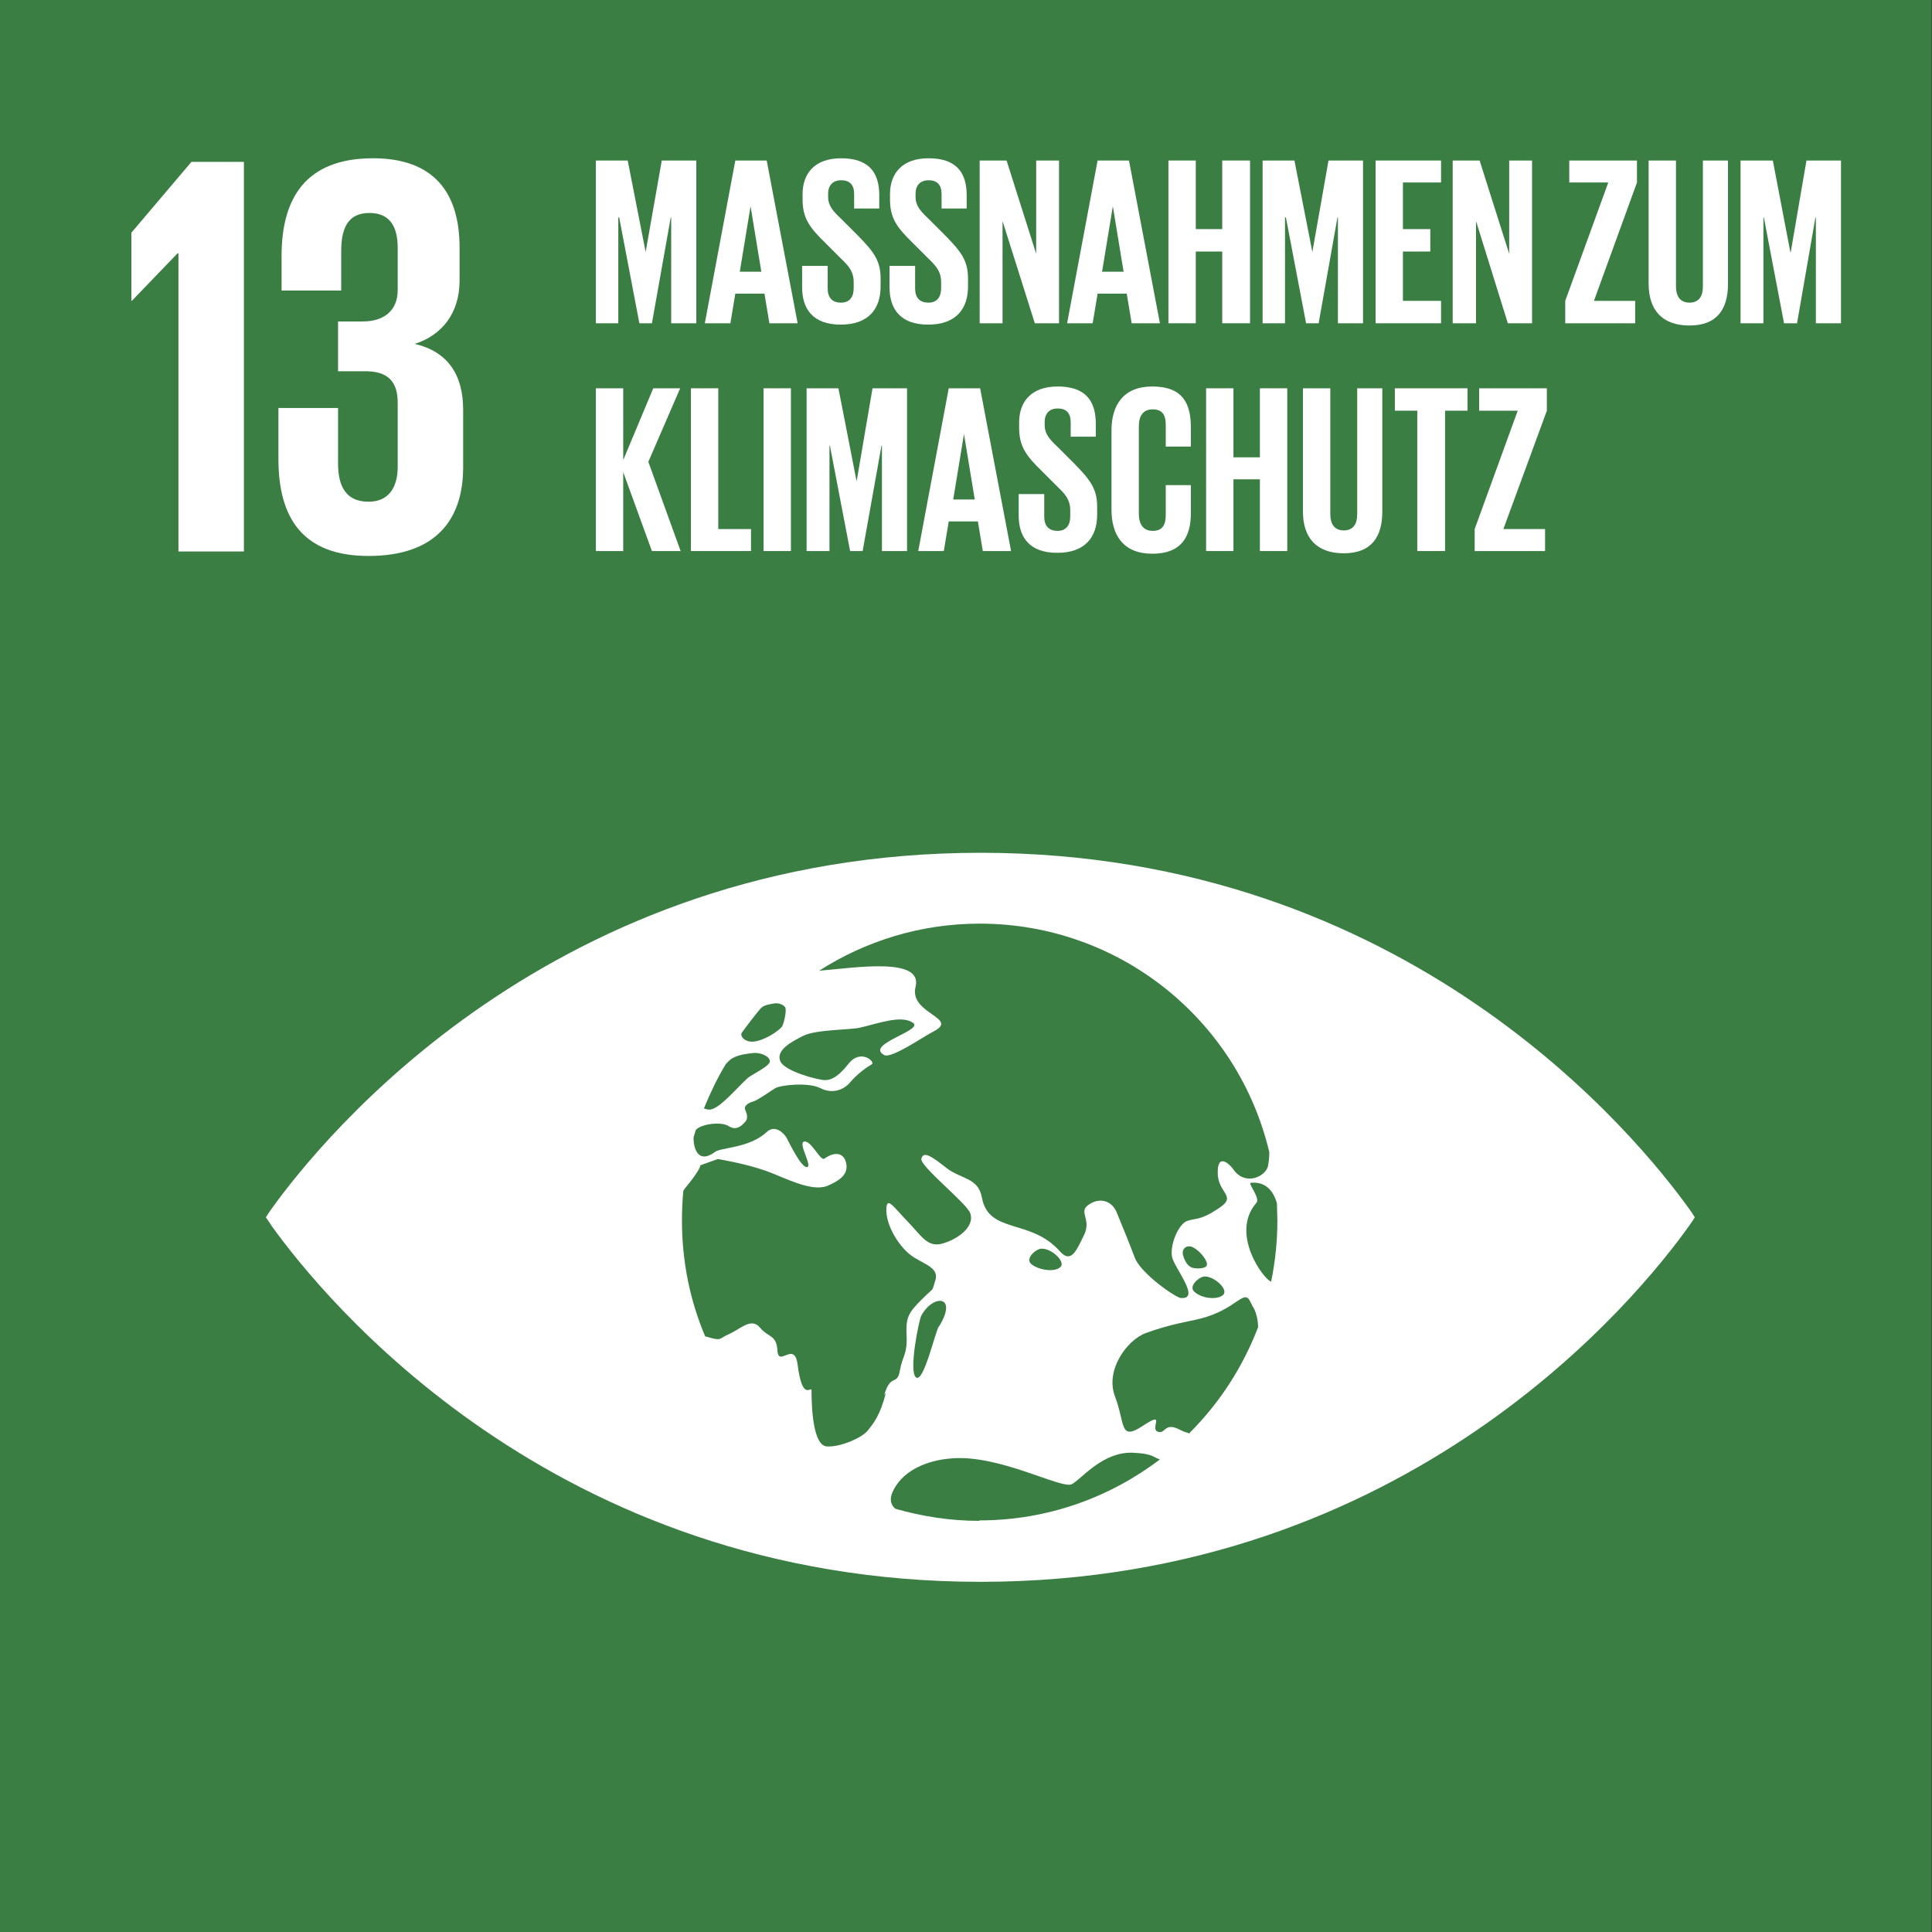
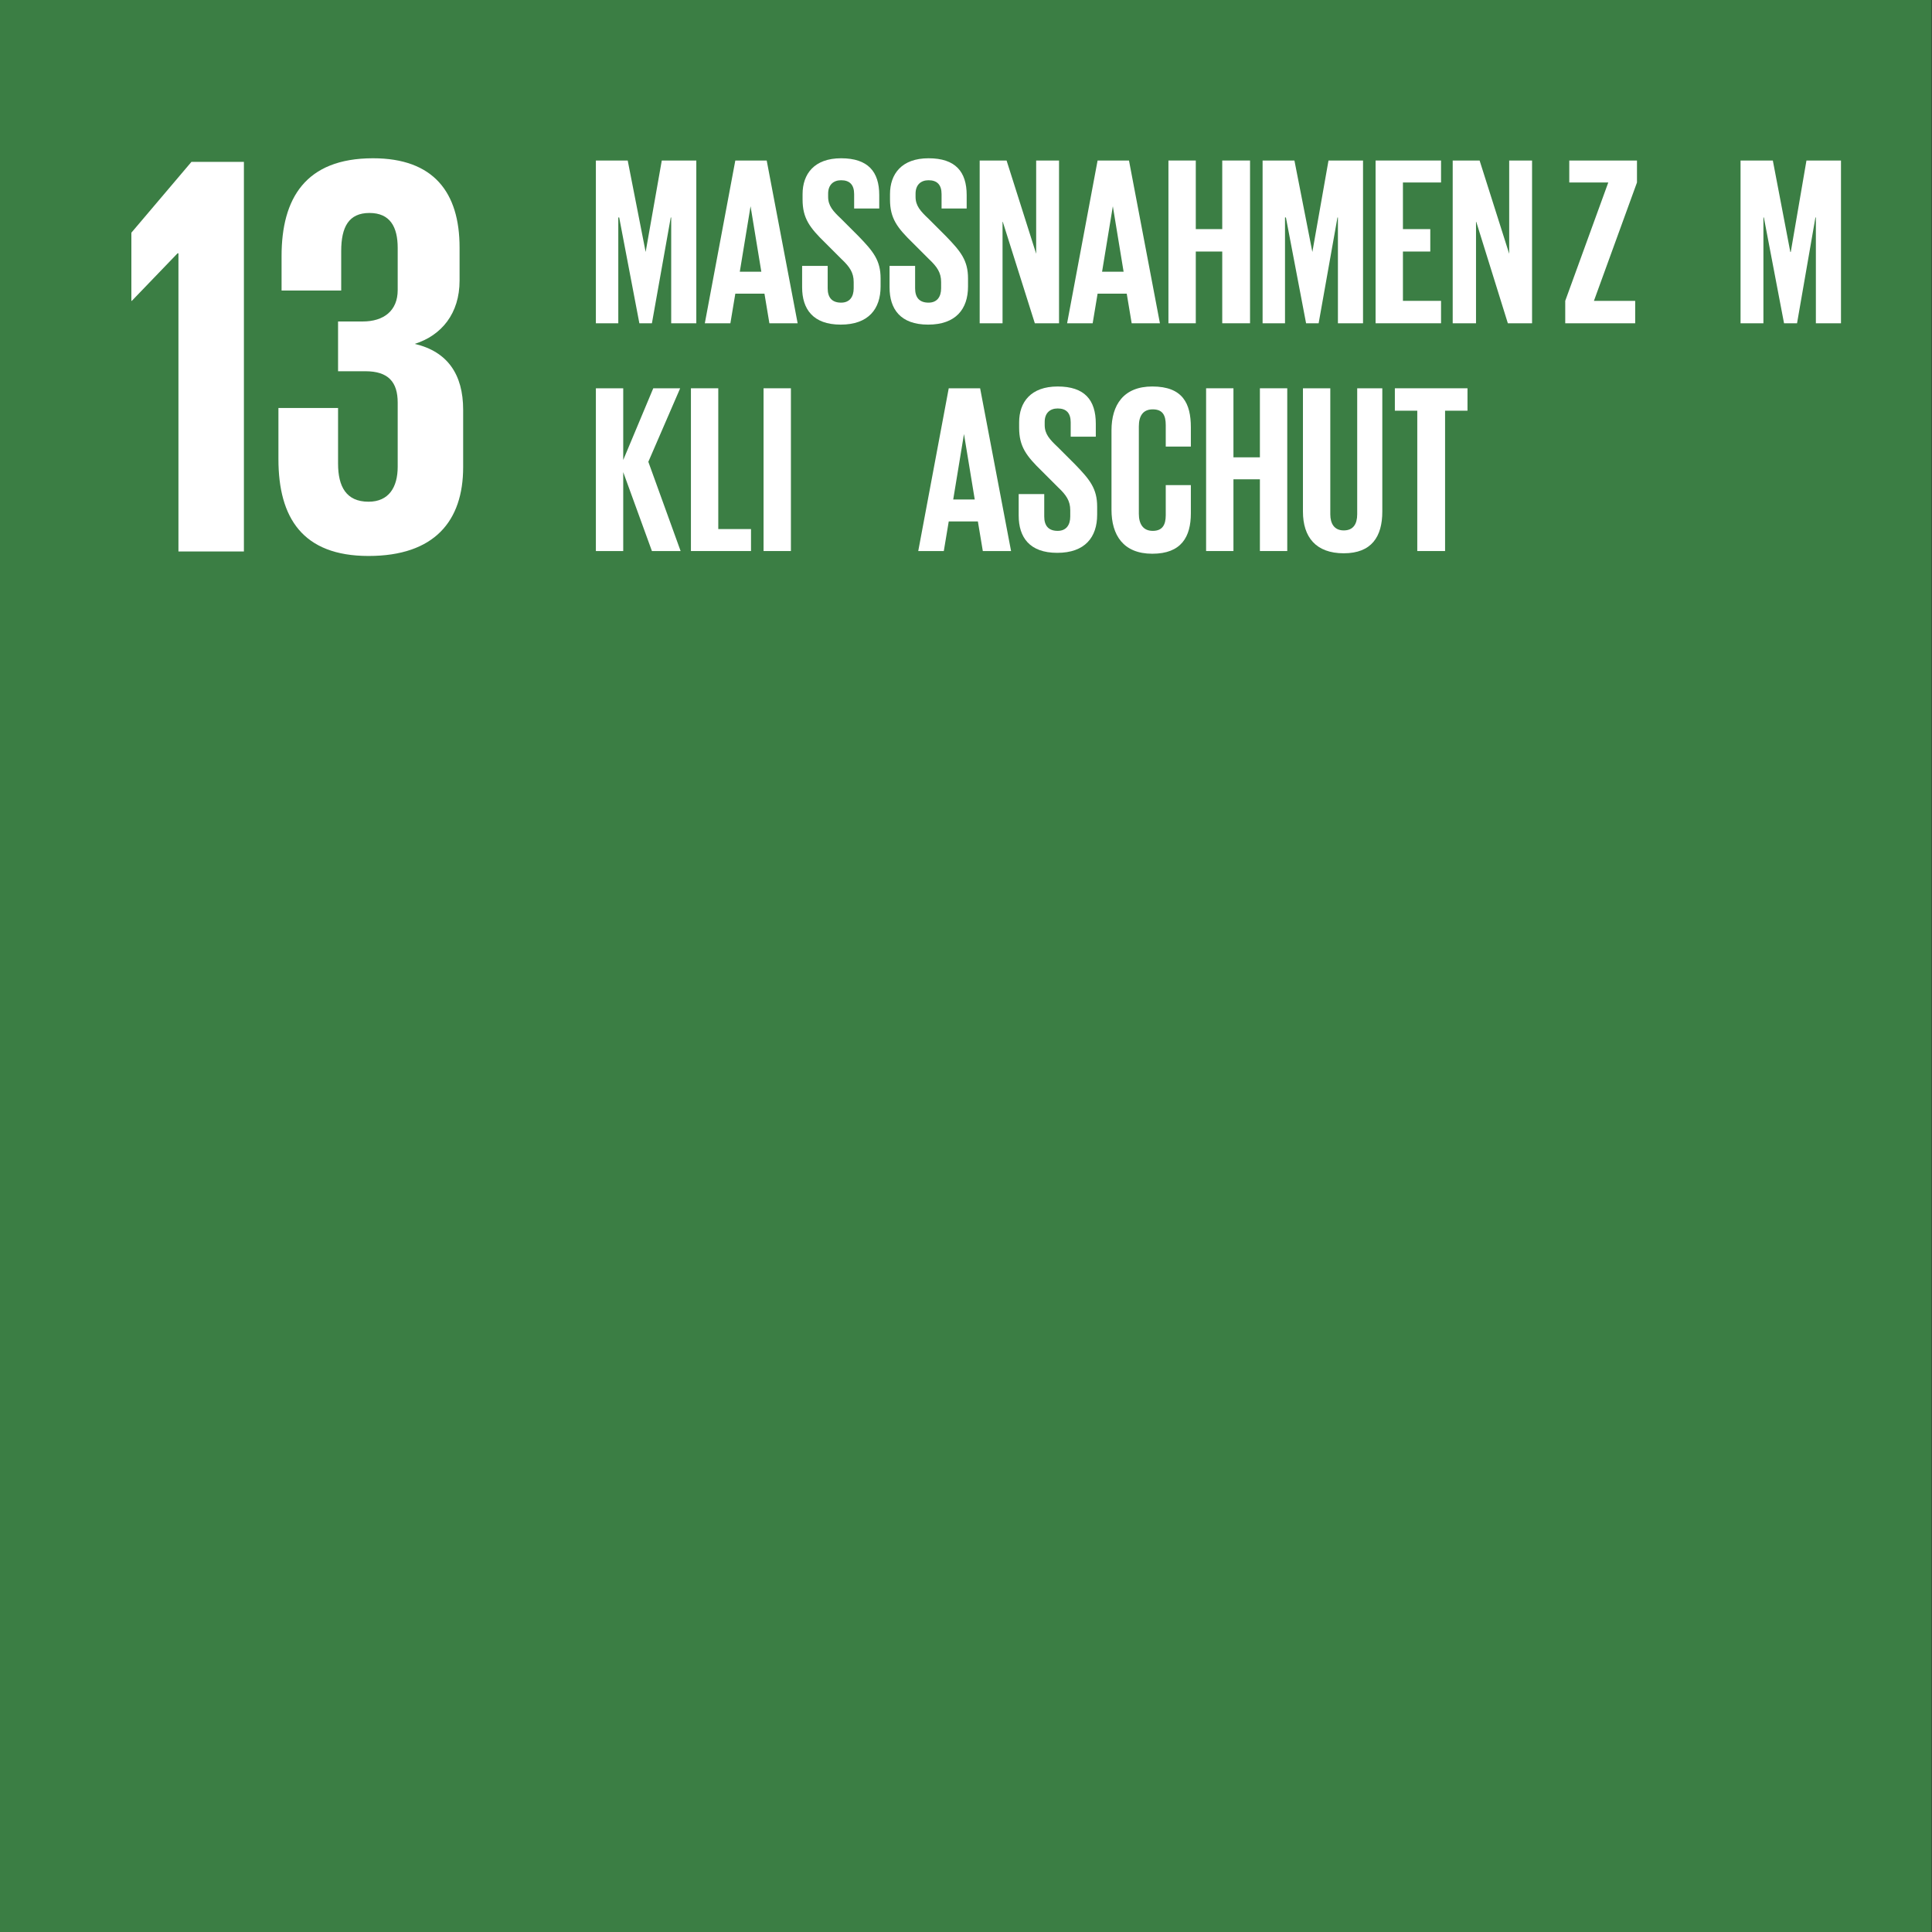
<svg xmlns="http://www.w3.org/2000/svg" id="Ebene_2" data-name="Ebene 2" viewBox="0 0 43.09 43.09">
  <rect x="0" y="0" width="43.09" height="43.09" fill="#333333" stroke="none" />
  <defs>
    <style>
      .cls-1 {
        fill: none;
      }

      .cls-1, .cls-2, .cls-3 {
        stroke-width: 0px;
      }

      .cls-2 {
        fill: #3b7e44;
      }

      .cls-3 {
        fill: #fff;
      }

      .cls-4 {
        clip-path: url(#clippath);
      }
    </style>
    <clipPath id="clippath">
      <rect class="cls-1" width="43.09" height="43.09" />
    </clipPath>
  </defs>
  <g id="_13_Massnahmen_zum_Klimaschutz" data-name="13 Massnahmen zum Klimaschutz">
    <g>
      <rect class="cls-2" width="43.08" height="43.09" />
      <polygon class="cls-3" points="5.44 3.61 5.44 12.3 3.98 12.3 3.98 5.65 3.96 5.65 2.94 6.71 2.93 6.71 2.93 5.19 4.27 3.61 5.44 3.61" />
      <g class="cls-4">
        <path class="cls-3" d="m10.25,5.5v.76c0,.73-.4,1.22-1,1.41.73.17,1.08.68,1.08,1.47v1.28c0,1.2-.64,1.98-2.11,1.98s-2.01-.85-2.01-2.16v-1.14h1.33v1.24c0,.51.18.85.68.85.45,0,.65-.32.65-.78v-1.43c0-.46-.21-.7-.72-.7h-.61v-1.11h.55c.47,0,.78-.24.78-.7v-.94c0-.47-.17-.78-.63-.78s-.63.31-.63.85v.88h-1.33v-.77c0-1.28.53-2.18,2.04-2.18,1.35,0,1.93.76,1.93,1.99" />
-         <path class="cls-3" d="m37.68,26.97c-1.14-1.59-6.27-7.95-15.81-7.95s-14.68,6.36-15.82,7.95c-.05.07-.09.13-.12.18.03.05.08.11.12.18,1.14,1.59,6.27,7.95,15.82,7.95s14.68-6.36,15.81-7.95c.05-.07.09-.13.12-.18-.03-.05-.07-.11-.12-.18m-21.14-3.93c.09-.13.37-.49.41-.53.07-.1.22-.11.32-.13.1-.02.24.04.25.11.02.08-.04.37-.09.42-.14.15-.5.35-.7.32-.16-.02-.22-.14-.19-.19m-.34.68s.03-.03.04-.04c.12-.14.36-.17.52-.19.17-.03.39.05.41.17.03.11-.42.31-.5.39-.23.21-.59.64-.8.69-.07.02-.12,0-.17-.02.14-.34.3-.68.49-.99m3.57,7.33c-.13.51-.28.69-.41.85-.13.16-.61.37-.91.35-.3-.02-.34-.83-.34-1.24,0-.14-.2.28-.31-.58-.07-.55-.42.06-.45-.31-.02-.37-.2-.29-.39-.52-.19-.23-.42.02-.68.14-.26.11-.15.17-.52.06,0,0-.01,0-.02,0-.34-.8-.52-1.67-.52-2.59,0-.22.01-.45.03-.66.01-.02.03-.04.04-.06.35-.42.34-.51.34-.51l.39-.14s.62.1,1.09.27c.39.14.99.47,1.35.33.26-.11.45-.24.43-.46-.03-.27-.24-.33-.49-.15-.09.07-.29-.4-.45-.38-.16.02.19.55.06.57-.13.02-.4-.55-.45-.64-.04-.09-.25-.32-.44-.15-.39.37-1.03.35-1.16.45-.39.29-.49-.1-.48-.33.02-.05.03-.11.05-.16.13-.14.58-.19.74-.08.17.11.3-.03.36-.1.07-.07.04-.18,0-.27-.04-.09.09-.16.17-.18.09-.02.39-.23.5-.3.12-.07.73-.14,1.01,0,.27.14.53.03.66-.13.17-.2.39-.35.48-.4.1-.05-.24-.36-.51-.02-.27.34-.42.37-.54.37s-.9-.19-.99-.43c-.09-.24.24-.42.52-.56.28-.14,1.06-.13,1.26-.18.4-.09.92-.29,1.18-.11.26.17-1.08.48-.64.72.16.09.87-.41,1.11-.53.57-.3-.56-.39-.41-.99.17-.68-1.38-.42-2.15-.36,1.03-.66,2.26-1.05,3.58-1.05,3.14,0,5.77,2.17,6.46,5.1,0,.15-.02.25-.03.31-.06.24-.52.45-.78.06-.07-.1-.35-.37-.34.09,0,.46.45.51.02.79-.42.28-.5.21-.7.28-.2.07-.39.54-.34.8.05.25.65.95.2.92-.11,0-.9-.55-1.03-.9-.14-.37-.29-.73-.4-1-.11-.28-.39-.35-.63-.18-.24.16.07.32-.1.67-.17.35-.29.65-.54.37-.65-.74-1.59-.38-1.74-1.2-.08-.45-.47-.41-.79-.66-.32-.25-.51-.39-.56-.21-.05.16,1.02,1,1.09,1.22.11.32-.32.6-.64.68-.32.08-.45-.18-.76-.5-.31-.32-.45-.55-.47-.3-.03.37.29.9.61,1.1.27.17.57.25.48.52-.09.28,0,.12-.3.42-.3.3-.36.4-.34.81.02.42-.09.44-.15.78-.06.35-.21.05-.35.55m7.13-2.65c.22-.02.56.29.43.41-.13.12-.47.08-.63-.06-.17-.13.11-.35.21-.35m-.28-.2c-.07-.03-.14-.1-.19-.26-.05-.16.08-.26.22-.19.14.07.31.27.31.38s-.27.1-.34.07m-2.93-.01c-.13.12-.47.07-.64-.06-.17-.13.11-.35.21-.35.22-.02.56.29.43.41m-2.71,1.32c-.09.15-.34,1.27-.51,1.14-.17-.13.07-1.3.12-1.38.26-.48.83-.46.39.25m.9,4.33c-.65,0-1.28-.1-1.87-.27-.09-.07-.13-.19-.08-.33.21-.54.82-.75,1.3-.79,1.08-.11,2.5.7,2.72.57.23-.13.68-.72,1.35-.7.46.02.45.1.61.15-1.12.85-2.51,1.36-4.03,1.36m4.69-1.94c-.07-.02-.13-.04-.21-.08-.36-.19-.32.11-.5.04-.18-.07.2-.48-.33-.13-.53.35-.39-.05-.62-.65-.23-.59.27-1.27.69-1.42.58-.21.94-.25,1.21-.32.8-.2.97-.67,1.11-.39.03.05.05.11.08.15.05.09.1.26.1.43-.34.89-.86,1.69-1.52,2.35m1.82-3.36c-.18-.05-.93-1.08-.34-1.76.1-.11-.2-.44-.12-.45.32-.03.5.17.58.46,0,.13.01.26.01.39,0,.46-.05.92-.14,1.36" />
        <polygon class="cls-3" points="14.97 4.85 14.96 4.85 14.54 7.21 14.26 7.21 13.81 4.85 13.79 4.85 13.79 7.21 13.29 7.21 13.29 3.58 14 3.58 14.4 5.62 14.4 5.62 14.76 3.58 15.53 3.58 15.53 7.21 14.97 7.21 14.97 4.85" />
        <path class="cls-3" d="m15.72,7.21l.68-3.63h.7l.69,3.63h-.63l-.11-.66h-.65l-.11.66h-.58Zm.77-1.15h.49l-.24-1.46h0l-.24,1.46Z" />
        <path class="cls-3" d="m17.89,6.42v-.49h.57v.5c0,.2.09.32.3.32.19,0,.28-.13.28-.32v-.14c0-.21-.09-.34-.27-.51l-.36-.36c-.35-.34-.51-.55-.51-.97v-.12c0-.45.26-.8.86-.8s.85.3.85.82v.3h-.56v-.32c0-.21-.1-.31-.29-.31-.17,0-.29.1-.29.3v.07c0,.2.11.32.29.49l.39.39c.33.34.49.54.49.94v.18c0,.5-.27.85-.89.85s-.86-.35-.86-.83" />
        <path class="cls-3" d="m19.84,6.42v-.49h.57v.5c0,.2.09.32.3.32.19,0,.28-.13.28-.32v-.14c0-.21-.09-.34-.27-.51l-.36-.36c-.35-.34-.51-.55-.51-.97v-.12c0-.45.26-.8.86-.8s.85.3.85.82v.3h-.56v-.32c0-.21-.1-.31-.29-.31-.17,0-.29.1-.29.3v.07c0,.2.11.32.29.49l.39.39c.33.34.49.54.49.94v.18c0,.5-.27.85-.89.85s-.86-.35-.86-.83" />
        <polygon class="cls-3" points="22.36 4.93 22.36 7.21 21.85 7.21 21.85 3.58 22.45 3.58 23.11 5.66 23.11 3.58 23.62 3.58 23.62 7.21 23.08 7.21 22.36 4.93" />
        <path class="cls-3" d="m23.8,7.21l.68-3.63h.7l.69,3.63h-.63l-.11-.66h-.65l-.11.66h-.58Zm.77-1.15h.49l-.24-1.46h0l-.24,1.46Z" />
        <polygon class="cls-3" points="27.26 5.61 26.67 5.61 26.67 7.21 26.06 7.21 26.06 3.58 26.67 3.58 26.67 5.11 27.26 5.11 27.26 3.58 27.88 3.58 27.88 7.21 27.26 7.21 27.26 5.61" />
        <polygon class="cls-3" points="29.84 4.85 29.83 4.85 29.41 7.21 29.13 7.21 28.68 4.85 28.66 4.85 28.66 7.21 28.16 7.21 28.16 3.58 28.87 3.58 29.27 5.62 29.27 5.62 29.63 3.58 30.4 3.58 30.4 7.21 29.84 7.21 29.84 4.85" />
        <polygon class="cls-3" points="30.68 3.58 32.14 3.58 32.14 4.07 31.29 4.07 31.29 5.11 31.9 5.11 31.9 5.61 31.29 5.61 31.29 6.71 32.14 6.71 32.14 7.21 30.68 7.21 30.68 3.58" />
        <polygon class="cls-3" points="32.92 4.93 32.92 7.21 32.4 7.21 32.4 3.58 33 3.58 33.66 5.66 33.66 3.58 34.17 3.58 34.17 7.21 33.63 7.21 32.92 4.93" />
        <polygon class="cls-3" points="35.55 6.71 36.47 6.71 36.47 7.21 34.91 7.21 34.91 6.71 35.87 4.07 35 4.07 35 3.58 36.51 3.58 36.51 4.07 35.55 6.71" />
-         <path class="cls-3" d="m38.54,3.58v2.75c0,.56-.24.93-.86.93s-.91-.36-.91-.93v-2.75h.61v2.81c0,.21.09.36.3.36s.3-.14.3-.36v-2.81h.56Z" />
        <polygon class="cls-3" points="40.5 4.85 40.49 4.85 40.08 7.21 39.79 7.21 39.34 4.85 39.33 4.85 39.33 7.21 38.82 7.21 38.82 3.58 39.54 3.58 39.93 5.62 39.94 5.62 40.29 3.58 41.06 3.58 41.06 7.21 40.5 7.21 40.5 4.85" />
        <polygon class="cls-3" points="13.9 10.53 13.9 12.29 13.29 12.29 13.29 8.66 13.9 8.66 13.9 10.26 14.57 8.66 15.17 8.66 14.46 10.3 15.18 12.29 14.54 12.29 13.9 10.53" />
        <polygon class="cls-3" points="15.41 8.66 16.02 8.66 16.02 11.8 16.75 11.8 16.75 12.29 15.41 12.29 15.41 8.66" />
        <rect class="cls-3" x="17.03" y="8.66" width=".61" height="3.63" />
-         <polygon class="cls-3" points="19.67 9.94 19.66 9.94 19.24 12.29 18.96 12.29 18.51 9.94 18.5 9.94 18.5 12.29 17.99 12.29 17.99 8.66 18.7 8.66 19.1 10.71 19.11 10.71 19.46 8.66 20.23 8.66 20.23 12.29 19.67 12.29 19.67 9.94" />
        <path class="cls-3" d="m20.48,12.29l.68-3.63h.7l.69,3.63h-.63l-.11-.66h-.65l-.11.66h-.58Zm.77-1.15h.49l-.24-1.46h0l-.24,1.46Z" />
        <path class="cls-3" d="m22.72,11.51v-.49h.57v.5c0,.2.09.32.3.32.19,0,.28-.13.28-.32v-.14c0-.21-.09-.34-.27-.51l-.36-.36c-.35-.34-.51-.55-.51-.97v-.12c0-.45.26-.8.86-.8s.85.3.85.83v.29h-.56v-.32c0-.21-.1-.31-.29-.31-.17,0-.29.1-.29.3v.07c0,.2.11.32.29.49l.39.39c.33.34.49.54.49.94v.18c0,.5-.27.85-.89.85s-.86-.35-.86-.83" />
        <path class="cls-3" d="m24.79,11.36v-1.76c0-.57.27-.98.91-.98.68,0,.86.38.86.91v.43h-.56v-.48c0-.22-.07-.35-.29-.35s-.31.15-.31.38v1.95c0,.22.09.38.31.38s.29-.14.29-.35v-.67h.56v.63c0,.52-.21.9-.86.9s-.91-.42-.91-.98" />
        <polygon class="cls-3" points="28.1 10.69 27.51 10.69 27.51 12.29 26.9 12.29 26.9 8.66 27.51 8.66 27.51 10.2 28.1 10.2 28.1 8.66 28.71 8.66 28.71 12.29 28.1 12.29 28.1 10.69" />
        <path class="cls-3" d="m30.83,8.66v2.75c0,.56-.24.93-.86.93s-.91-.36-.91-.93v-2.75h.61v2.81c0,.21.09.36.3.36s.3-.14.3-.36v-2.81h.56Z" />
        <polygon class="cls-3" points="31.11 8.66 32.73 8.66 32.73 9.16 32.23 9.16 32.23 12.29 31.61 12.29 31.61 9.16 31.11 9.16 31.11 8.66" />
-         <polygon class="cls-3" points="33.53 11.8 34.46 11.8 34.46 12.29 32.89 12.29 32.89 11.8 33.85 9.16 32.99 9.16 32.99 8.66 34.5 8.66 34.5 9.16 33.53 11.8" />
      </g>
    </g>
  </g>
</svg>